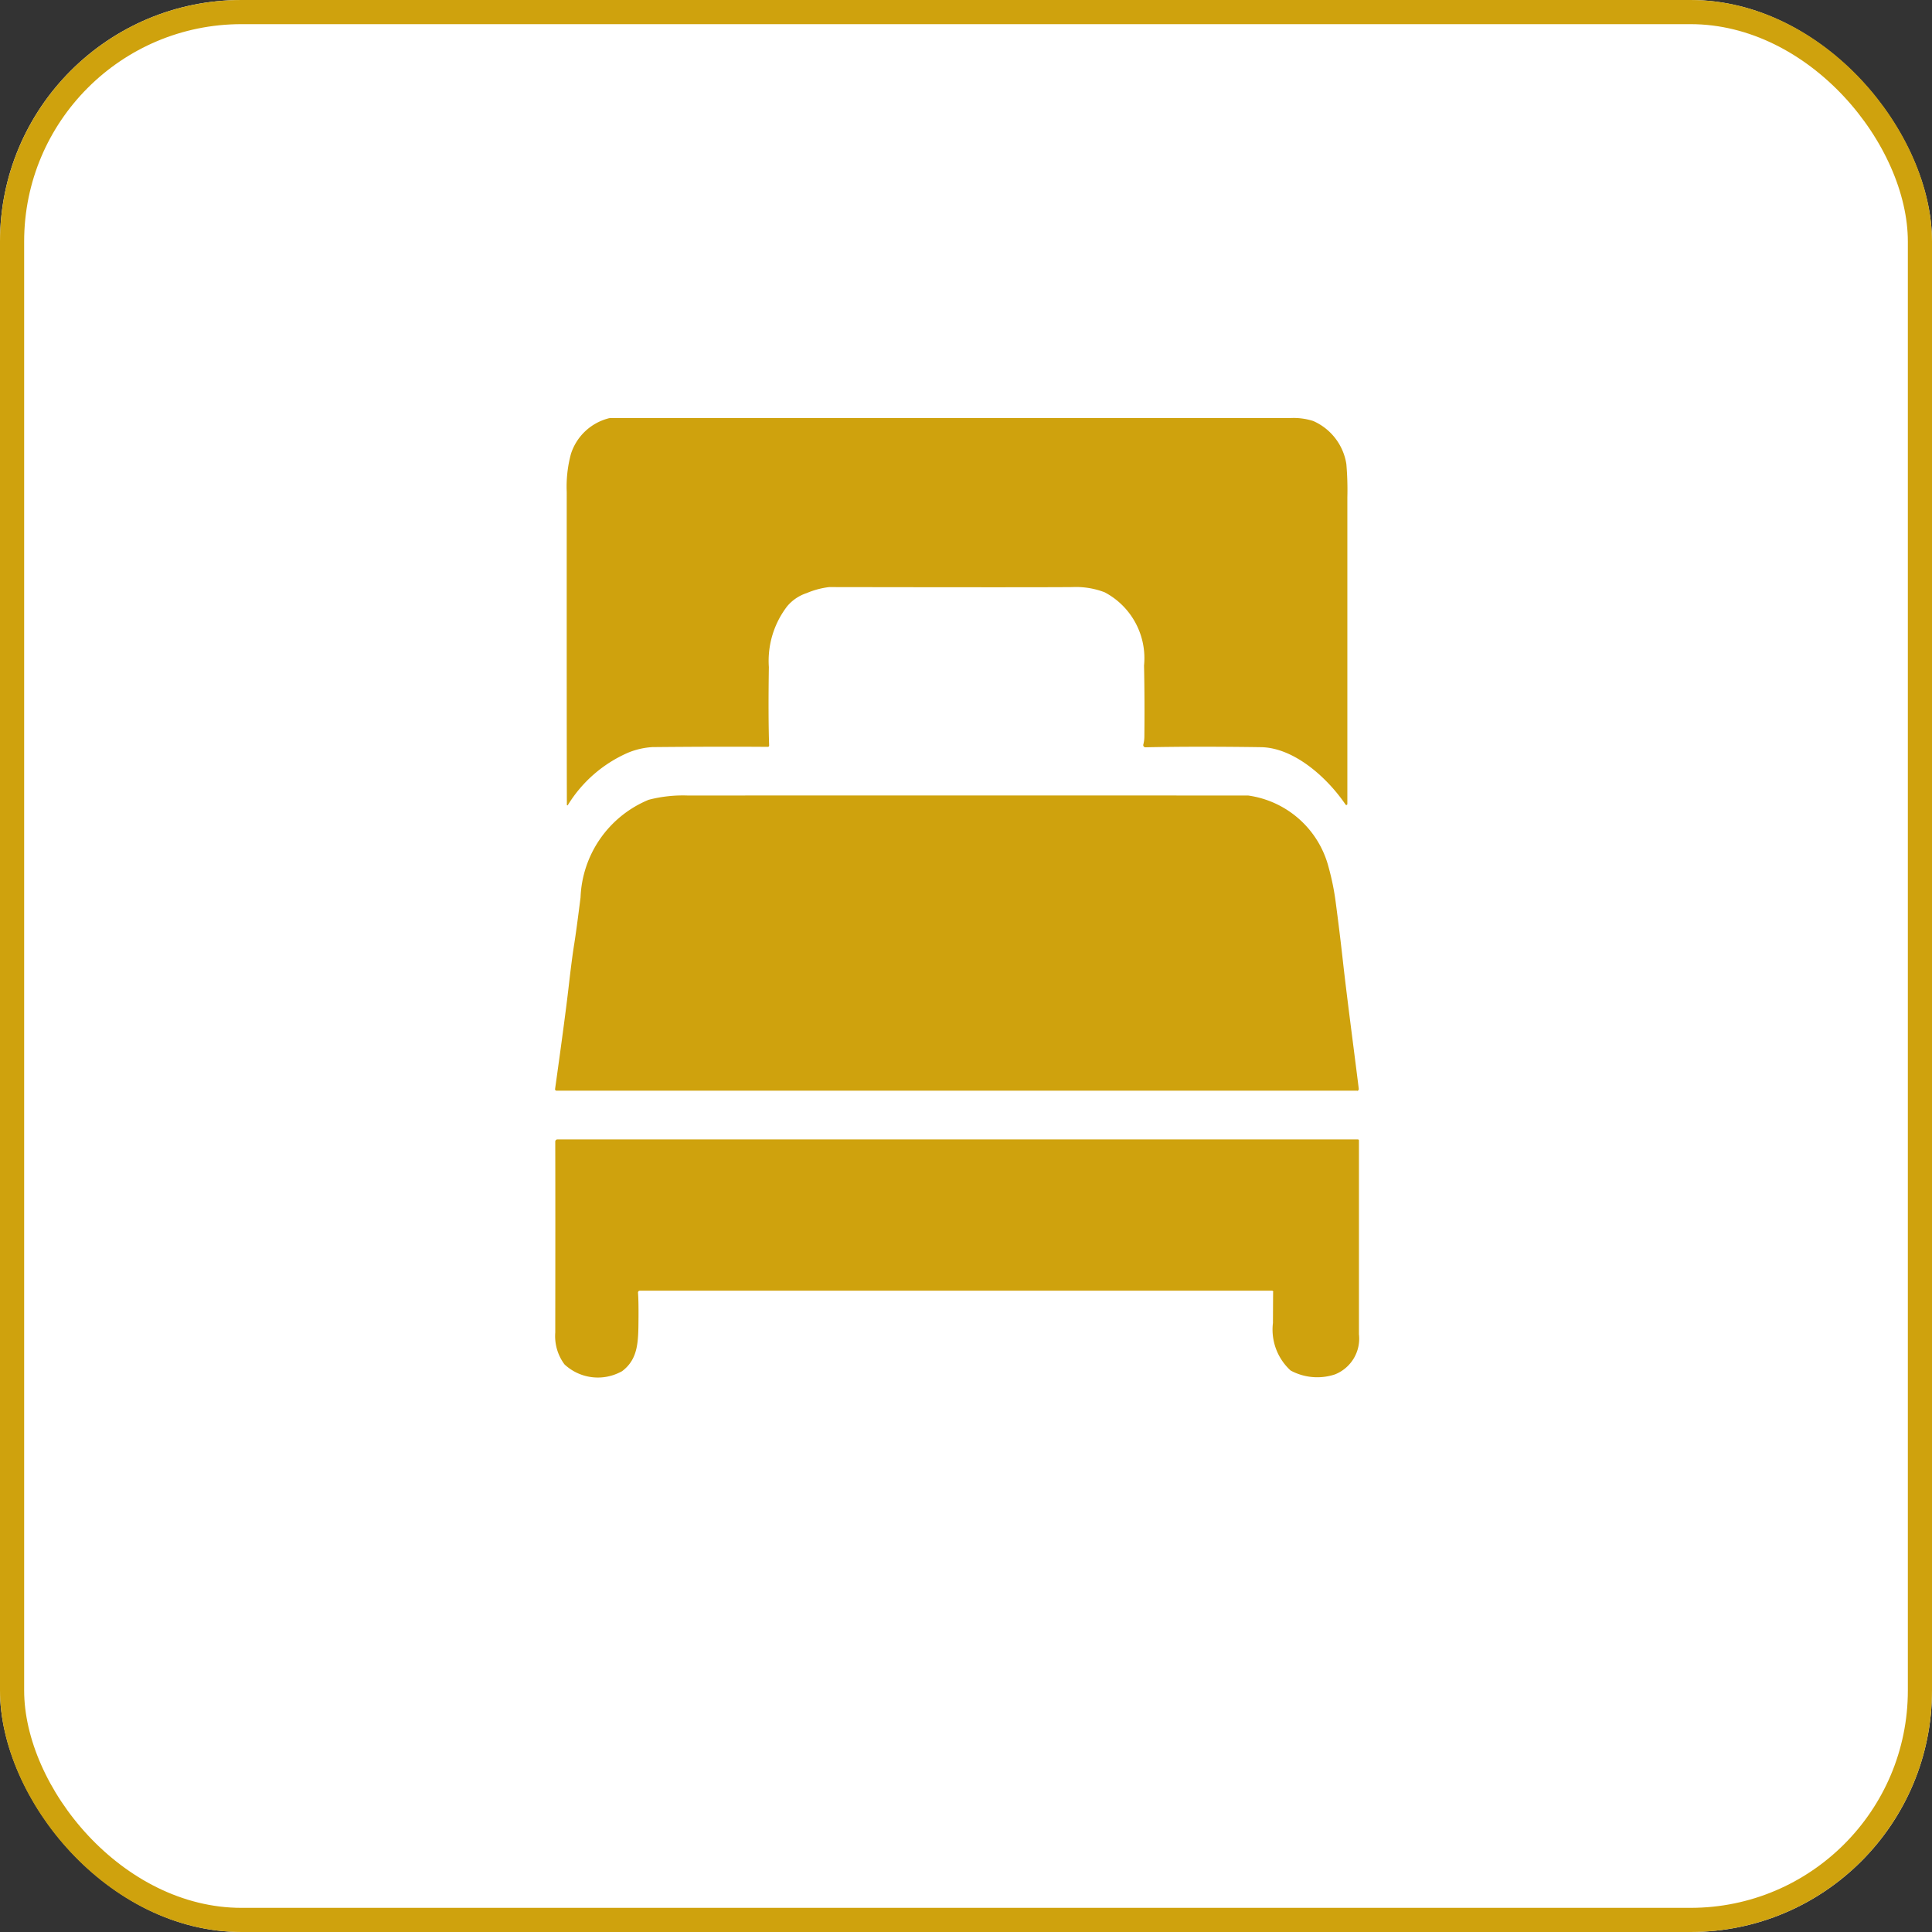
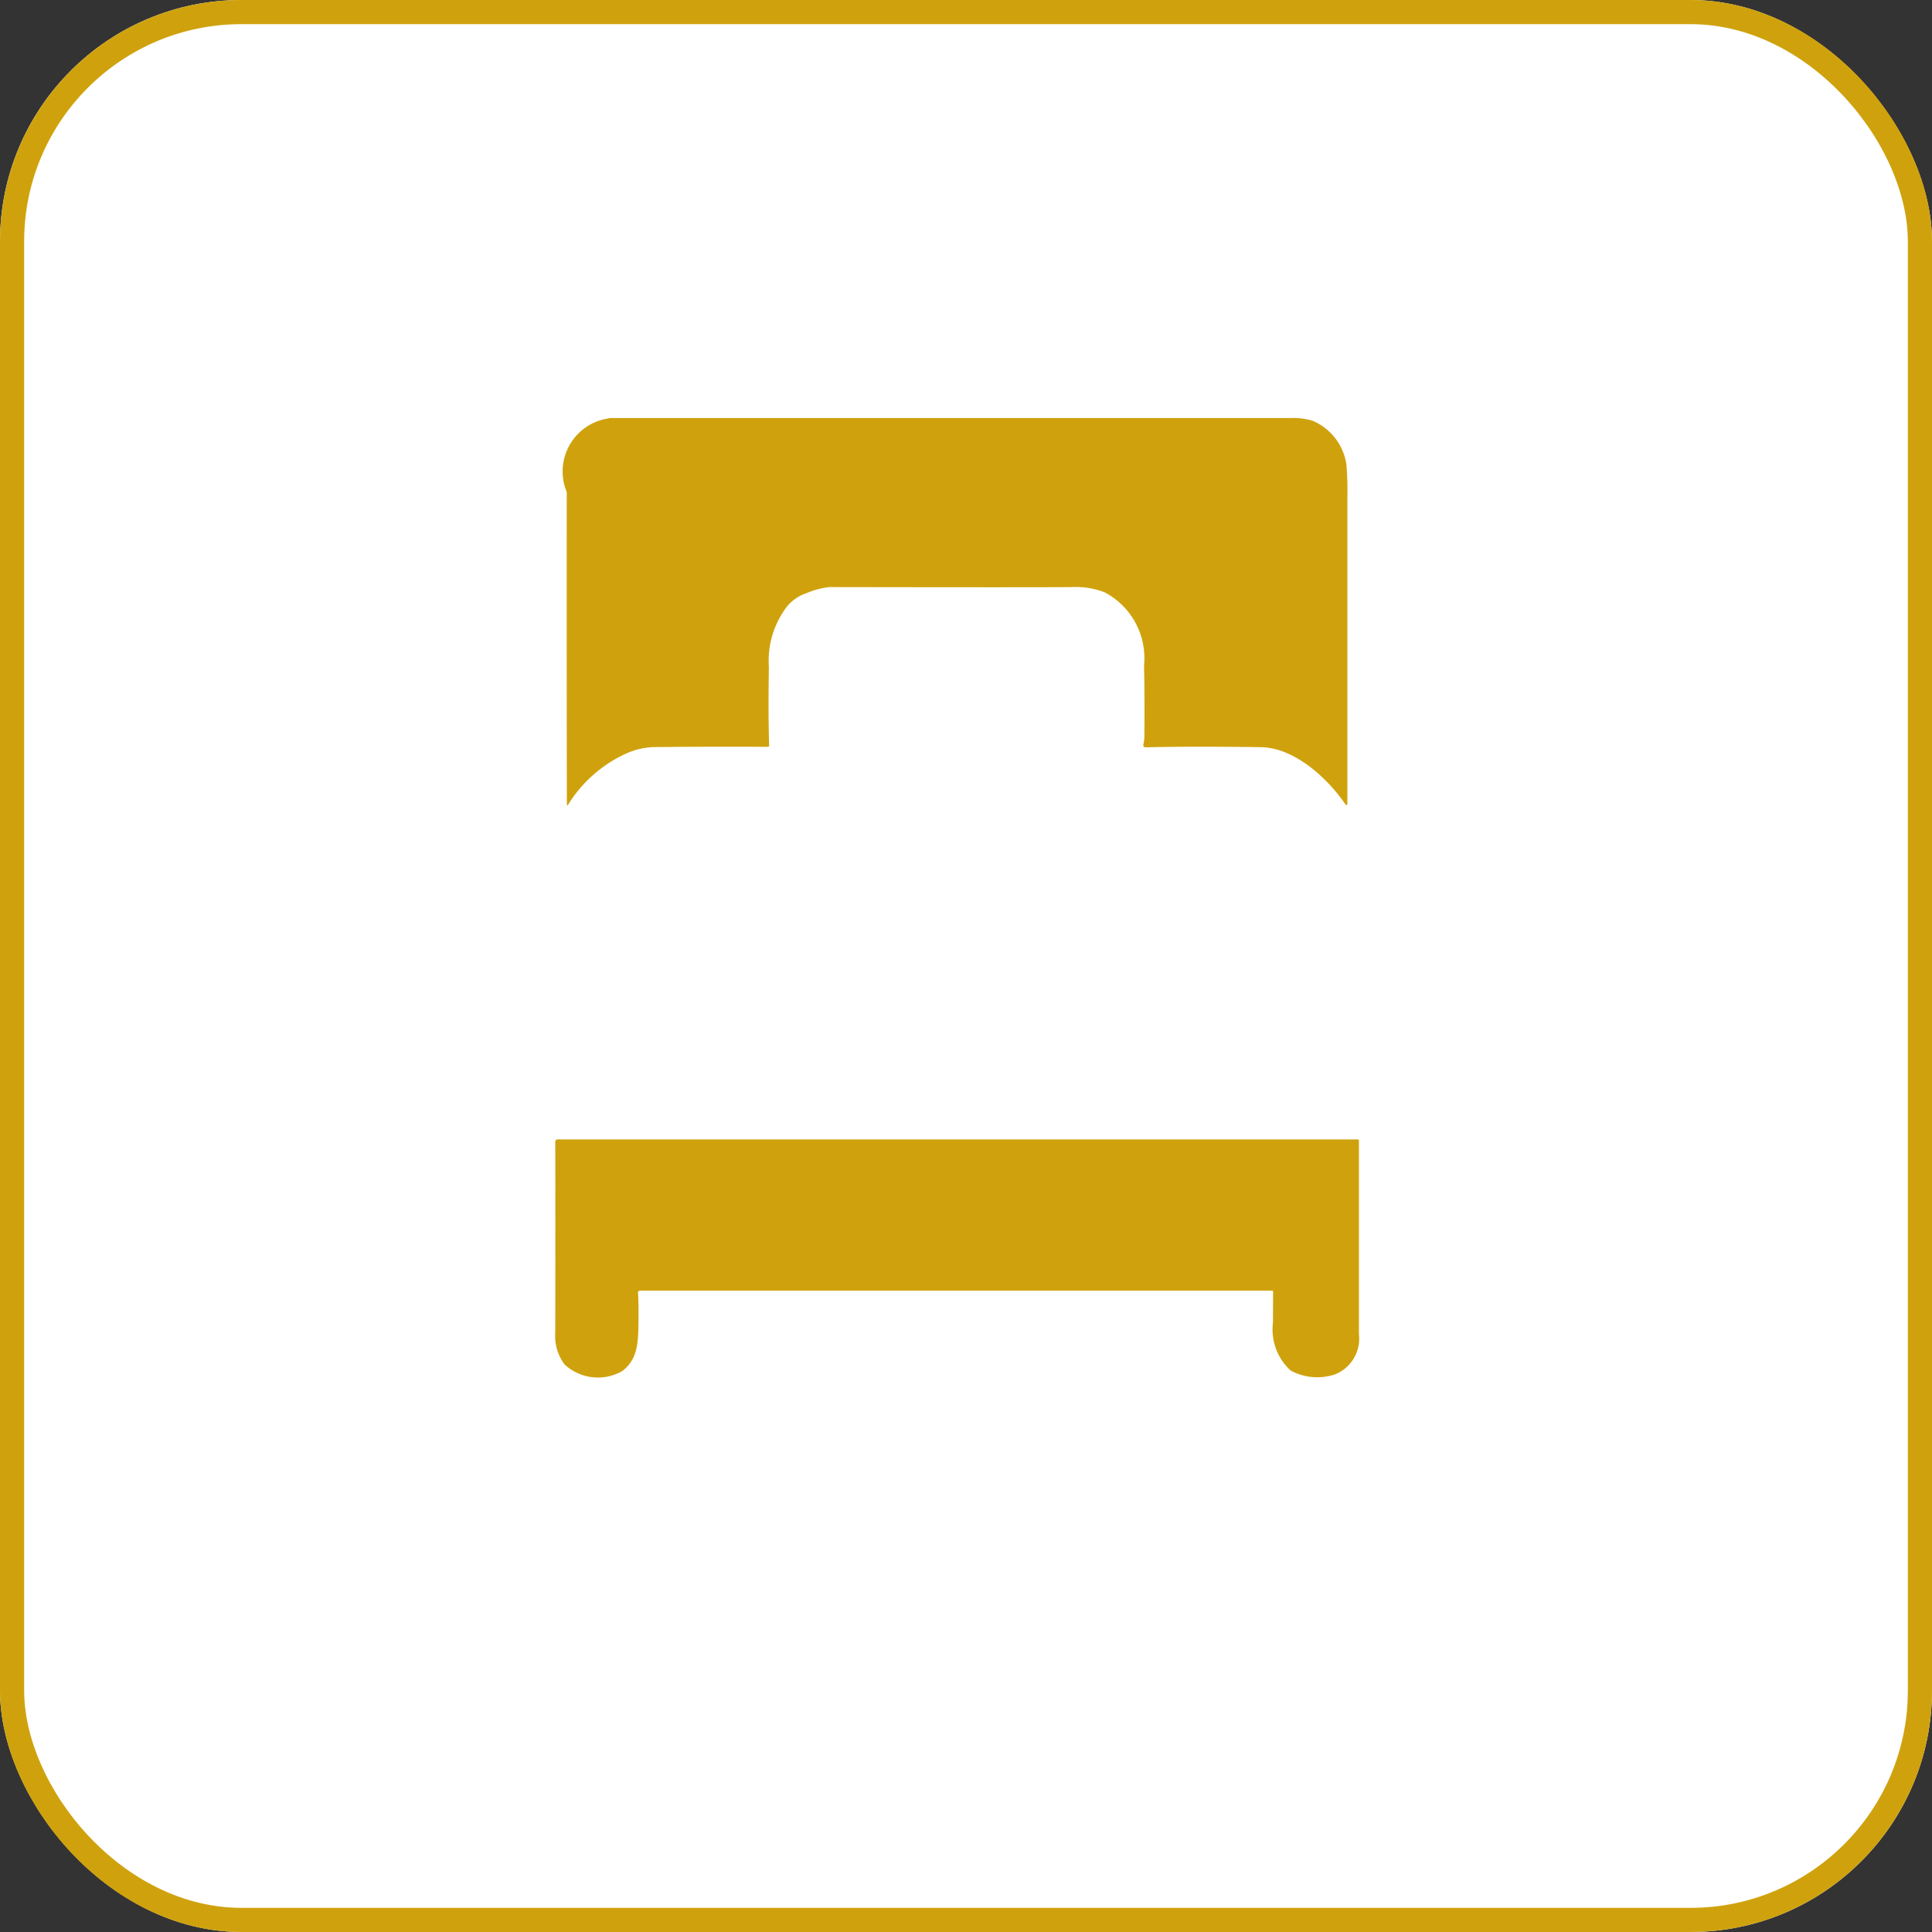
<svg xmlns="http://www.w3.org/2000/svg" width="80" height="80" viewBox="0 0 80 80">
  <rect x="0" y="0" width="80" height="80" fill="#333333" stroke="none" />
  <defs>
    <clipPath id="clip-path">
      <rect id="長方形_273" data-name="長方形 273" width="33.291" height="39.721" fill="#cfa20d" />
    </clipPath>
  </defs>
  <g id="グループ_259" data-name="グループ 259" transform="translate(-660 -7725)">
    <g id="長方形_252" data-name="長方形 252" transform="translate(660 7725)" fill="#fff" stroke="#cfa20d" stroke-width="1">
      <rect width="80" height="80" rx="10" stroke="none" />
      <rect x="0.5" y="0.5" width="79" height="79" rx="9.5" fill="none" />
    </g>
    <g id="グループ_242" data-name="グループ 242" transform="translate(682.985 7742.309)">
      <g id="グループ_242-2" data-name="グループ 242" clip-path="url(#clip-path)">
-         <path id="パス_106" data-name="パス 106" d="M12.023,16.013q-.009-3.02-.006-12.949a5.2,5.2,0,0,1,.173-1.574A2.22,2.22,0,0,1,13.729.018.428.428,0,0,1,13.854,0H41.982a2.684,2.684,0,0,1,.944.122A2.341,2.341,0,0,1,44.3,1.907a12.53,12.53,0,0,1,.041,1.385q0,5.882,0,12.684c0,.047-.049.066-.074.03-.793-1.164-2.164-2.359-3.505-2.377q-2.738-.039-4.79.005a.092.092,0,0,1-.078-.121,1.368,1.368,0,0,0,.042-.343q.016-1.507-.014-2.922A3.084,3.084,0,0,0,34.29,7.215,3.3,3.3,0,0,0,32.964,7q-1.468.014-10.08,0a3.372,3.372,0,0,0-.926.247,1.778,1.778,0,0,0-.811.545,3.71,3.71,0,0,0-.76,2.523q-.03,2.013.011,3.243a.053.053,0,0,1-.048.058q-2.021-.016-4.783.01a3.113,3.113,0,0,0-1.018.235,5.505,5.505,0,0,0-2.486,2.166c-.013.021-.041.01-.041-.016" transform="translate(-11.535 0.001)" fill="#cfa20d" />
-         <path id="パス_107" data-name="パス 107" d="M33.206,403.193H.055A.061.061,0,0,1,0,403.119q.411-2.923.557-4.189.139-1.217.236-1.814.09-.566.261-1.923a4.564,4.564,0,0,1,2.819-4.045,5.641,5.641,0,0,1,1.627-.177q10.119-.006,23.2,0a4.014,4.014,0,0,1,3.331,2.974,10.507,10.507,0,0,1,.3,1.5q.16,1.208.287,2.35.1.906.328,2.7.3,2.341.332,2.615a.077.077,0,0,1-.068.091" transform="translate(0 -375.339)" fill="#cfa20d" />
+         <path id="パス_106" data-name="パス 106" d="M12.023,16.013q-.009-3.02-.006-12.949A2.22,2.22,0,0,1,13.729.018.428.428,0,0,1,13.854,0H41.982a2.684,2.684,0,0,1,.944.122A2.341,2.341,0,0,1,44.3,1.907a12.53,12.53,0,0,1,.041,1.385q0,5.882,0,12.684c0,.047-.049.066-.074.03-.793-1.164-2.164-2.359-3.505-2.377q-2.738-.039-4.79.005a.092.092,0,0,1-.078-.121,1.368,1.368,0,0,0,.042-.343q.016-1.507-.014-2.922A3.084,3.084,0,0,0,34.29,7.215,3.3,3.3,0,0,0,32.964,7q-1.468.014-10.08,0a3.372,3.372,0,0,0-.926.247,1.778,1.778,0,0,0-.811.545,3.71,3.71,0,0,0-.76,2.523q-.03,2.013.011,3.243a.053.053,0,0,1-.048.058q-2.021-.016-4.783.01a3.113,3.113,0,0,0-1.018.235,5.505,5.505,0,0,0-2.486,2.166c-.013.021-.041.01-.041-.016" transform="translate(-11.535 0.001)" fill="#cfa20d" />
        <path id="パス_108" data-name="パス 108" d="M29.842,753.471a.053.053,0,0,0-.049-.056H3.605a.075.075,0,0,0-.067.085q.026.348.02,1.053c-.008.942,0,1.665-.654,2.175a.451.451,0,0,1-.109.063,2.028,2.028,0,0,1-2.3-.323,1.959,1.959,0,0,1-.384-1.318q.007-5.12,0-7.9a.093.093,0,0,1,.085-.1H33.347a.048.048,0,0,1,.043.051q0,3.041,0,8.019a1.592,1.592,0,0,1-.993,1.661,2.321,2.321,0,0,1-1.836-.161,2.294,2.294,0,0,1-.732-1.971q.005-1.073.007-1.276" transform="translate(-0.104 -717.279)" fill="#cfa20d" />
      </g>
    </g>
  </g>
</svg>